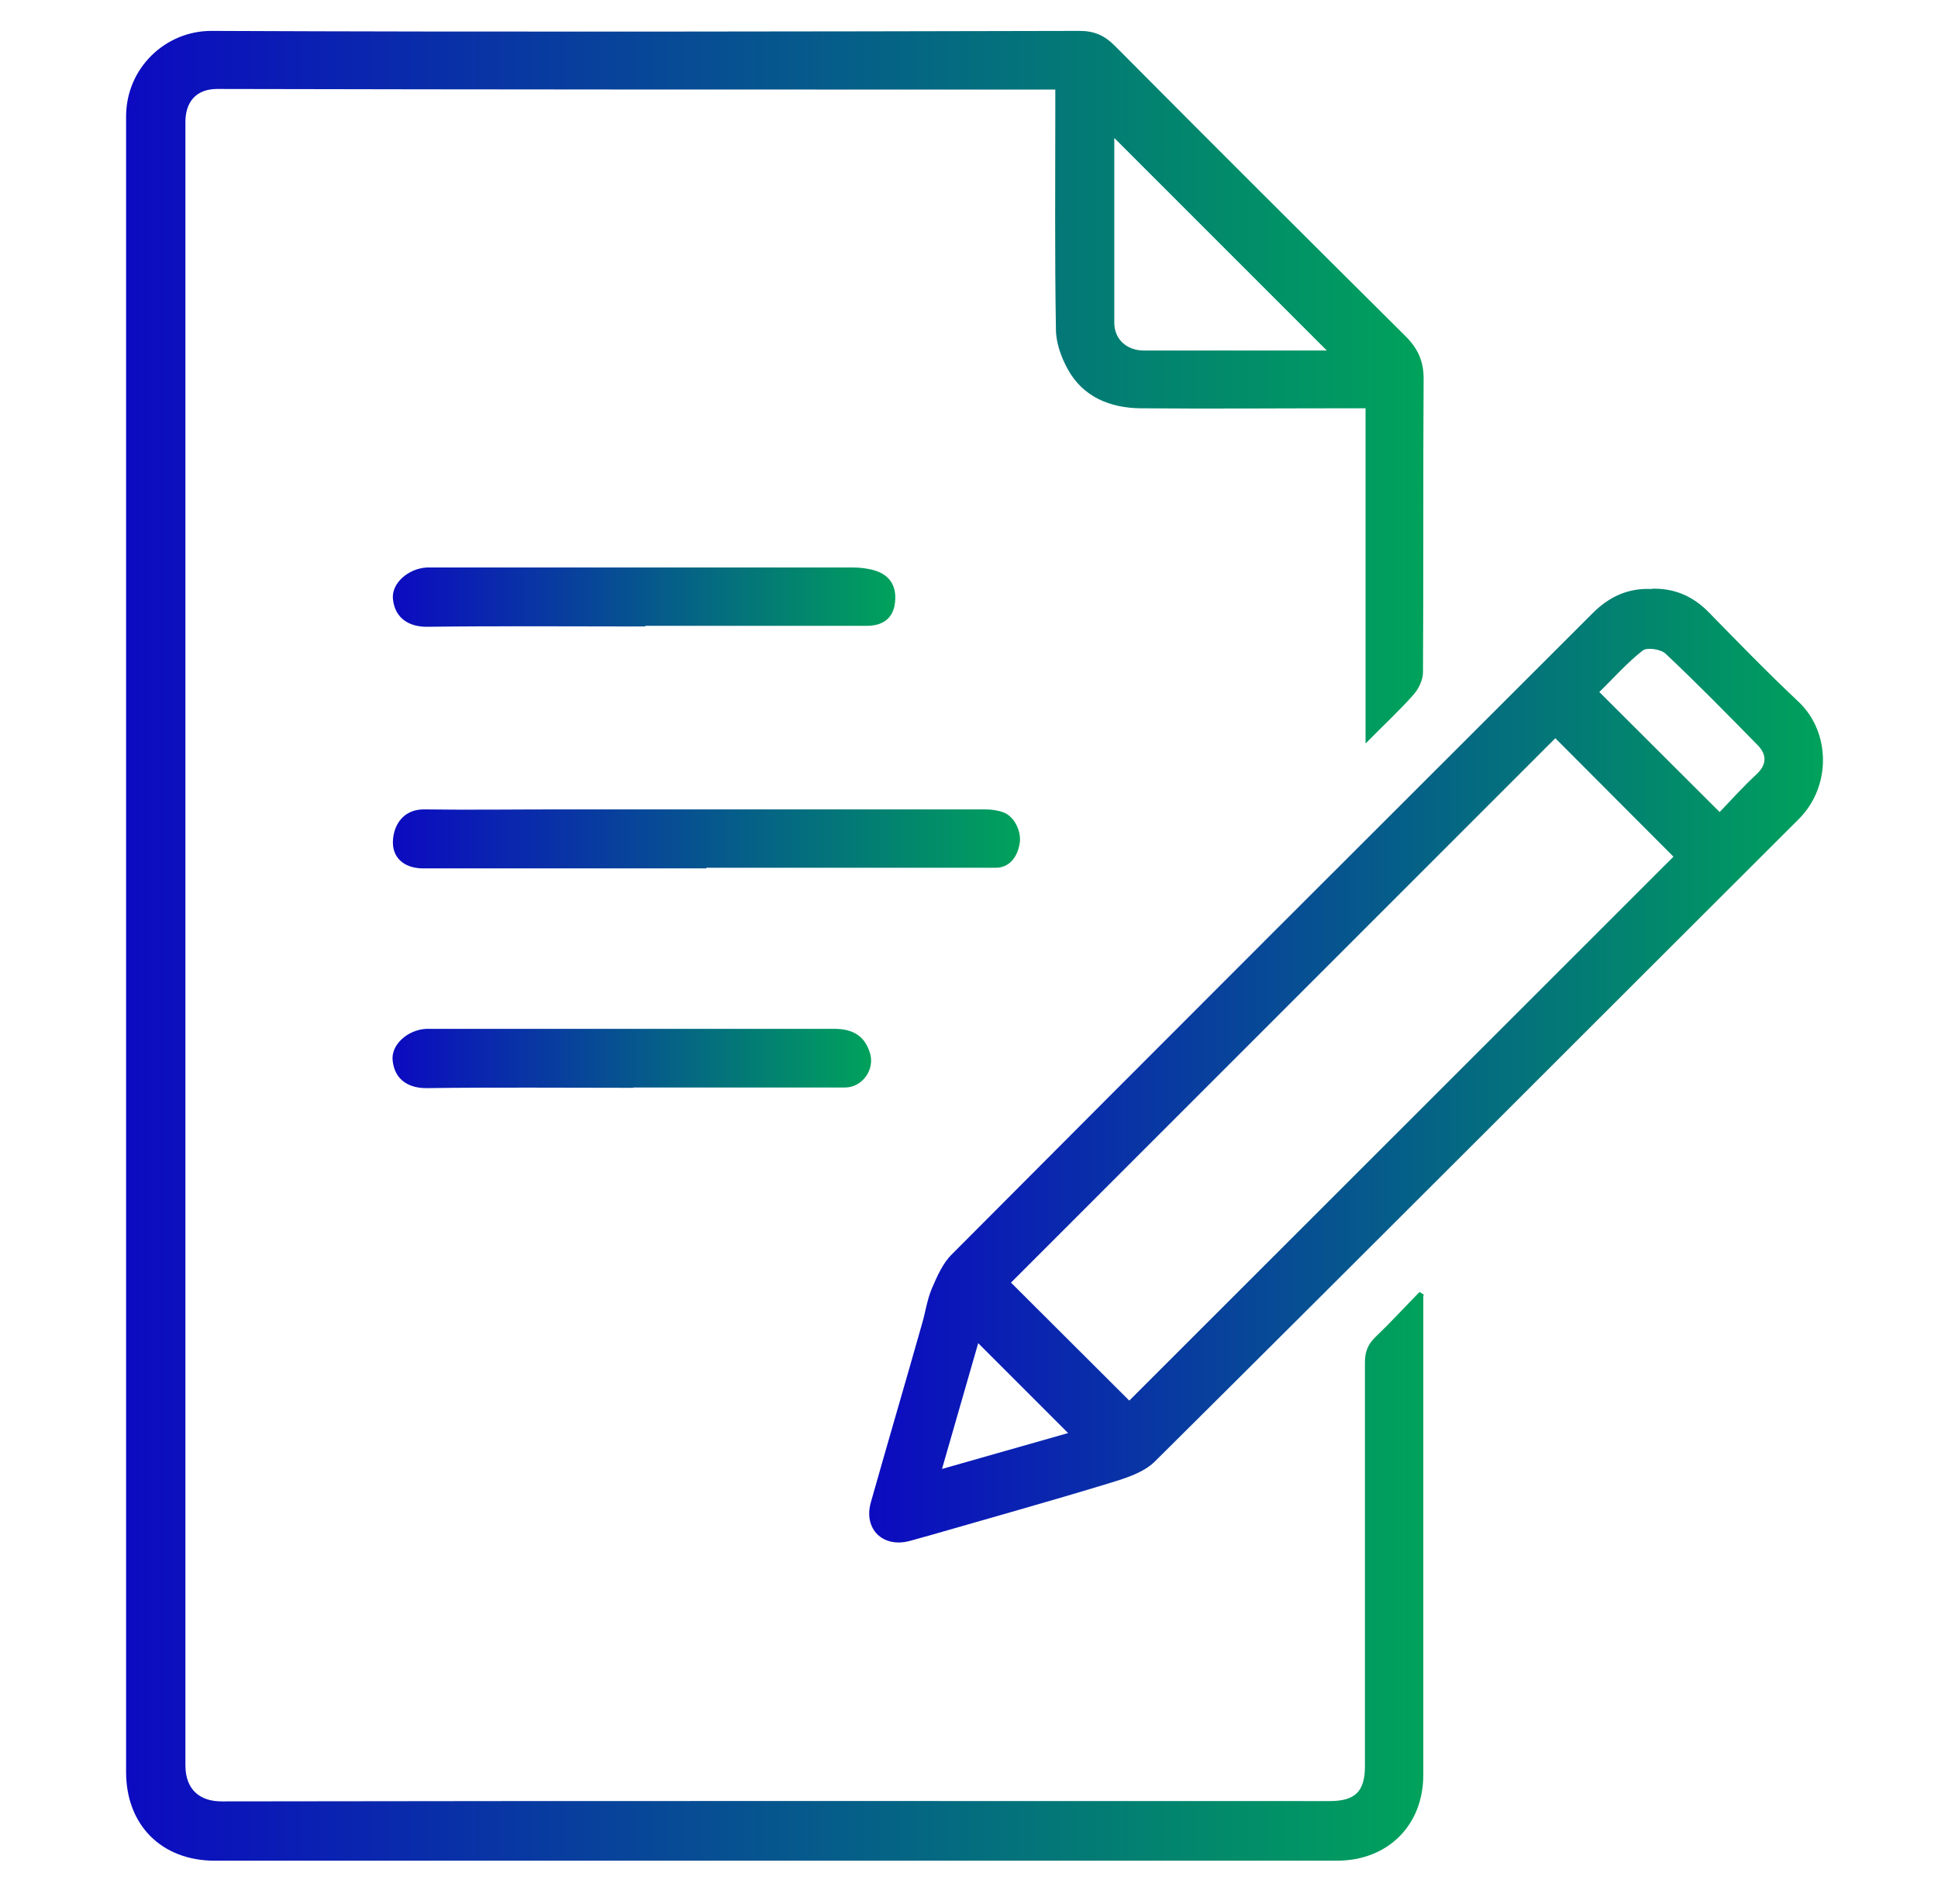
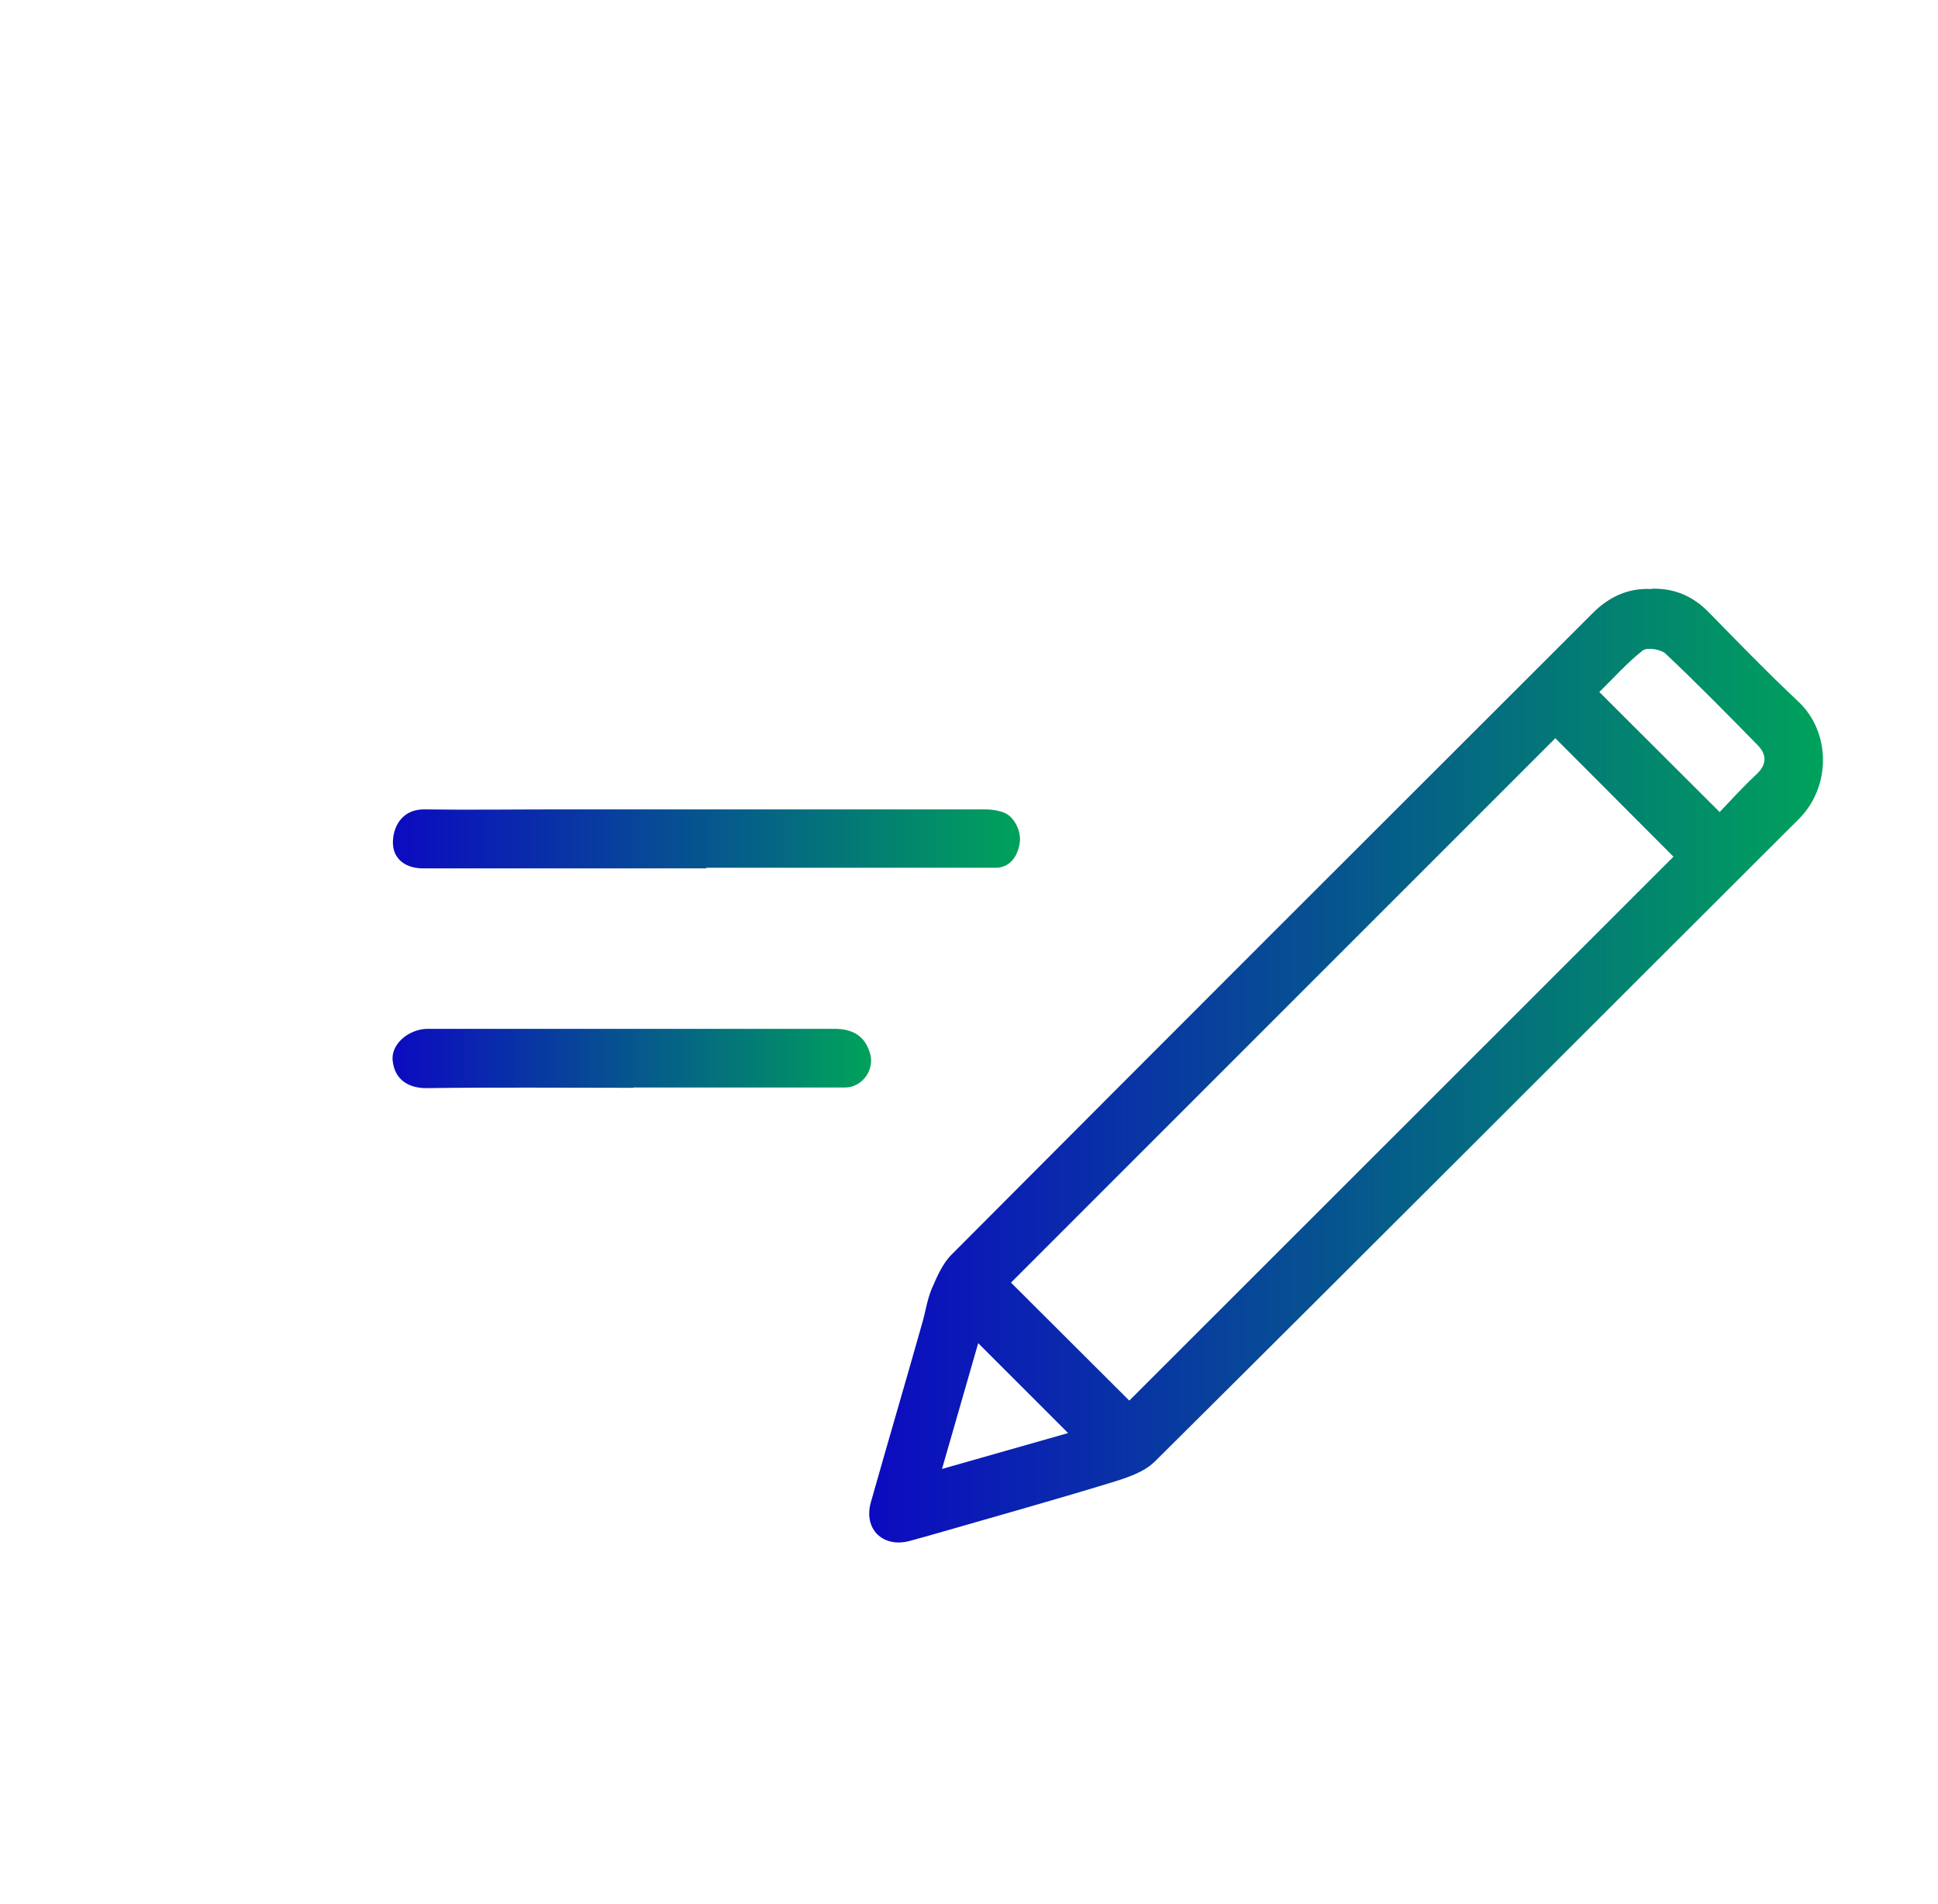
<svg xmlns="http://www.w3.org/2000/svg" xmlns:xlink="http://www.w3.org/1999/xlink" id="Layer_2" viewBox="0 0 62.09 61">
  <defs>
    <style>.cls-1{fill:url(#linear-gradient);}.cls-1,.cls-2,.cls-3,.cls-4,.cls-5,.cls-6{stroke-width:0px;}.cls-2{fill:url(#linear-gradient-4);}.cls-3{fill:url(#linear-gradient-2);}.cls-4{fill:url(#linear-gradient-3);}.cls-5{fill:url(#linear-gradient-5);}.cls-6{fill:#fff;}</style>
    <linearGradient id="linear-gradient" x1="4.04" y1="30.31" x2="45.61" y2="30.31" gradientUnits="userSpaceOnUse">
      <stop offset="0" stop-color="#0c0ac1" />
      <stop offset="1" stop-color="#00a25b" />
    </linearGradient>
    <linearGradient id="linear-gradient-2" x1="27.84" y1="34.14" x2="58.4" y2="34.14" xlink:href="#linear-gradient" />
    <linearGradient id="linear-gradient-3" x1="12.58" y1="26.88" x2="32.68" y2="26.88" xlink:href="#linear-gradient" />
    <linearGradient id="linear-gradient-4" x1="12.58" y1="19.13" x2="28.67" y2="19.13" xlink:href="#linear-gradient" />
    <linearGradient id="linear-gradient-5" x1="12.58" y1="33.92" x2="27.93" y2="33.92" xlink:href="#linear-gradient" />
  </defs>
  <g id="Layer_1-2">
-     <rect class="cls-6" width="62.09" height="61" />
-     <path class="cls-1" d="m45.6,41.51v.53c0,4.94,0,9.88,0,14.82,0,1.62-1.14,2.75-2.77,2.75-11.98,0-23.97,0-35.95,0-1.7,0-2.84-1.14-2.84-2.84,0-17.68,0-35.36,0-53.04,0-1.54,1.25-2.74,2.73-2.74,9.27.04,18.54.02,27.82,0,.47,0,.8.15,1.12.47,3.1,3.12,6.21,6.22,9.33,9.32.4.4.58.82.57,1.39-.02,3.12,0,6.25-.02,9.37,0,.24-.14.53-.3.71-.45.51-.96.98-1.54,1.57v-10.74h-.57c-2.21,0-4.43.02-6.64,0-.97-.01-1.84-.36-2.33-1.25-.21-.38-.38-.85-.38-1.28-.04-2.36-.02-4.73-.02-7.09,0-.18,0-.36,0-.59h-.57c-8.76,0-17.52,0-26.28-.02-.7,0-1.02.44-1.02,1.06,0,17.55,0,35.09,0,52.64,0,.81.49,1.16,1.16,1.16,11.83-.02,23.67-.01,35.5-.01.82,0,1.13-.31,1.13-1.12,0-4.31,0-8.62,0-12.94,0-.34.1-.58.34-.81.48-.46.94-.96,1.41-1.44.05.03.1.06.14.09Zm-3.09-30.28c-2.28-2.28-4.55-4.55-6.81-6.81.01-.03,0,0,0,.03,0,1.96,0,3.93,0,5.89,0,.53.4.89.95.89,1.39,0,2.77,0,4.16,0,.59,0,1.17,0,1.71,0Z" />
    <path class="cls-3" d="m52.92,18.86c.71-.02,1.31.23,1.82.75.95.97,1.89,1.94,2.88,2.87,1.03.97,1.06,2.71.01,3.76-6.88,6.86-13.74,13.74-20.63,20.58-.35.35-.92.53-1.41.68-1.93.59-3.87,1.13-5.81,1.69-.22.06-.44.12-.65.18-.85.22-1.47-.39-1.23-1.24.54-1.91,1.1-3.81,1.64-5.72.11-.37.16-.76.31-1.12.17-.39.35-.82.65-1.11,6.83-6.86,13.68-13.7,20.53-20.54.52-.52,1.13-.81,1.89-.77Zm.69,8.58c-1.27-1.27-2.53-2.54-3.78-3.79-5.82,5.82-11.65,11.65-17.44,17.44,1.26,1.26,2.53,2.52,3.79,3.78,5.79-5.79,11.61-11.6,17.44-17.43Zm1.48-1.42c.39-.41.77-.83,1.18-1.21.35-.32.33-.65.04-.94-.97-.99-1.94-1.98-2.95-2.93-.15-.14-.59-.21-.73-.1-.51.4-.95.9-1.39,1.33,1.3,1.29,2.54,2.54,3.85,3.84Zm-23.75,17.01c-.37,1.29-.75,2.61-1.16,4.03,1.43-.41,2.75-.78,4.04-1.15-.95-.95-1.91-1.91-2.88-2.88Z" />
    <path class="cls-4" d="m22.63,27.82c-3.02,0-6.05,0-9.07,0-.62,0-1.01-.35-.97-.91.03-.48.33-.99,1.01-.98,1.42.02,2.85,0,4.27,0,4.57,0,9.14,0,13.7,0,.2,0,.4.03.59.1.34.13.57.61.51.98-.08.5-.37.79-.77.79-3.09,0-6.18,0-9.27,0Z" />
-     <path class="cls-2" d="m20.66,20.07c-2.33,0-4.66-.02-6.99.01-.54,0-1.01-.25-1.08-.88-.06-.51.49-.99,1.09-1.02.08,0,.17,0,.25,0,4.46,0,8.92,0,13.39,0,.24,0,.49.03.72.1.51.16.72.56.62,1.12-.08.42-.39.65-.89.65-2.36,0-4.73,0-7.09,0Z" />
    <path class="cls-5" d="m20.3,34.85c-2.21,0-4.42-.02-6.64.01-.54,0-1.01-.24-1.08-.88-.06-.51.48-.99,1.08-1.02.03,0,.07,0,.1,0,4.32,0,8.65,0,12.97,0,.62,0,.98.25,1.14.77.17.53-.24,1.11-.8,1.11-2.26,0-4.52,0-6.78,0Z" />
  </g>
</svg>